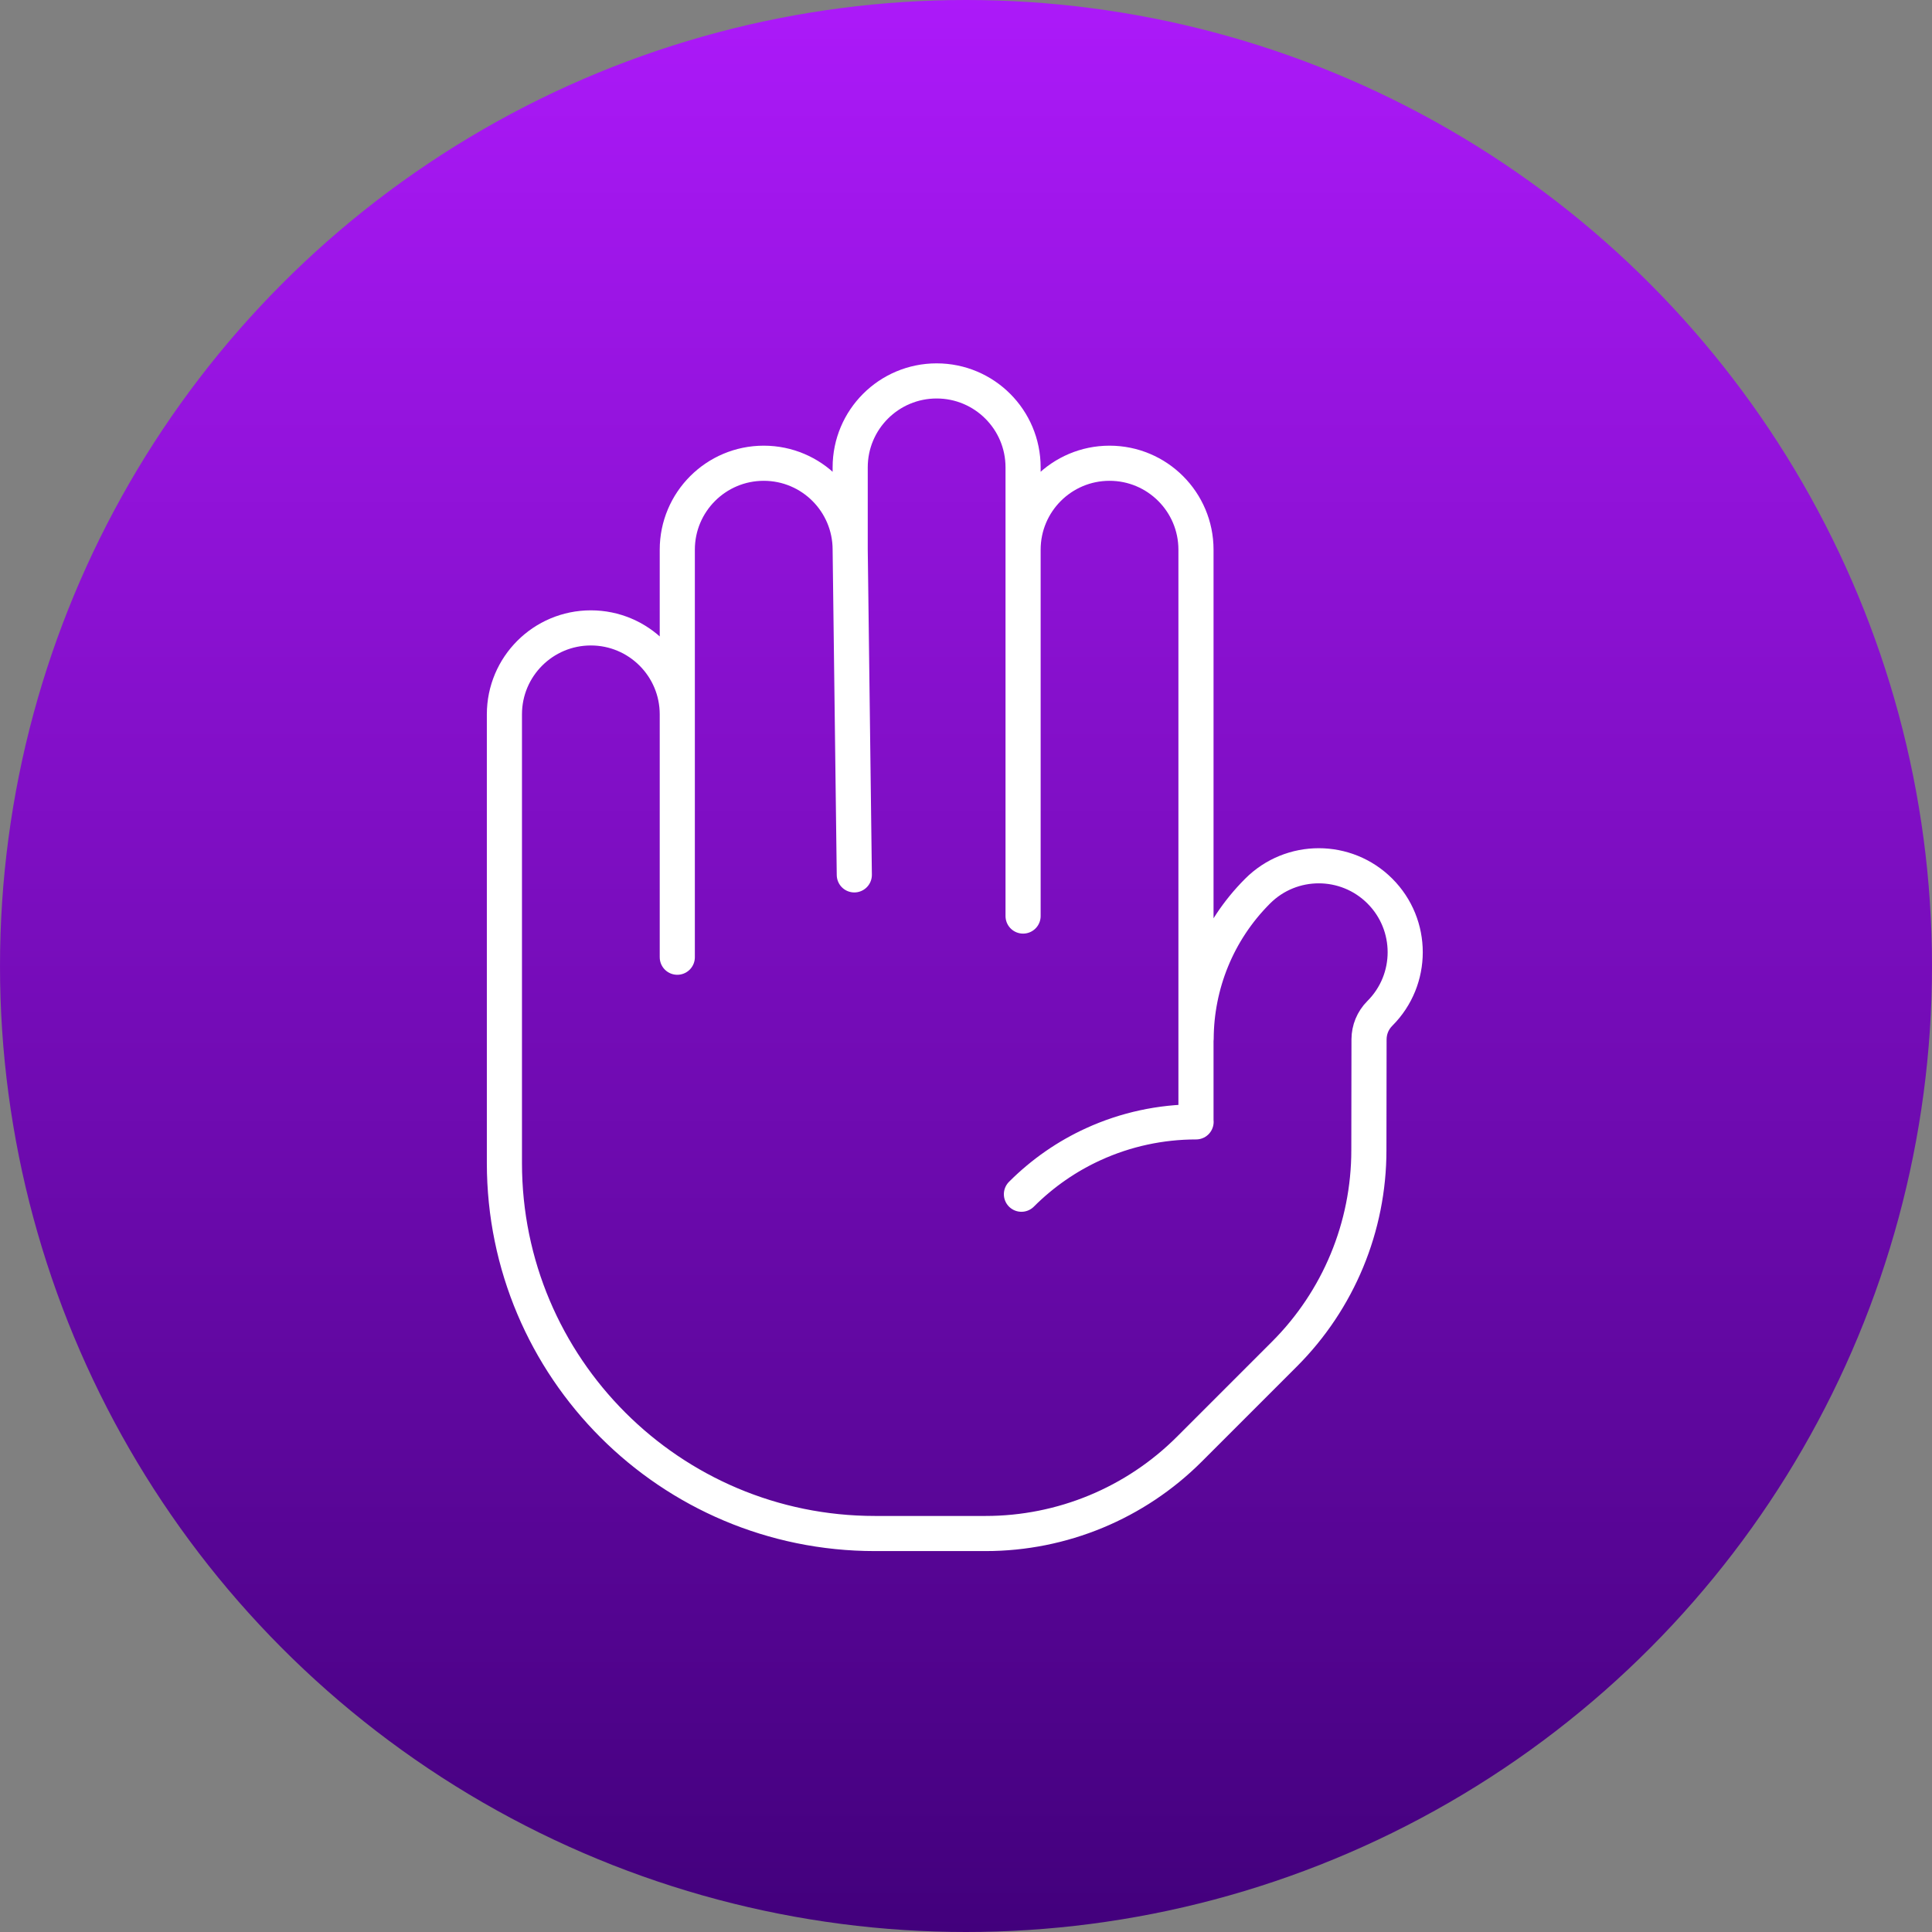
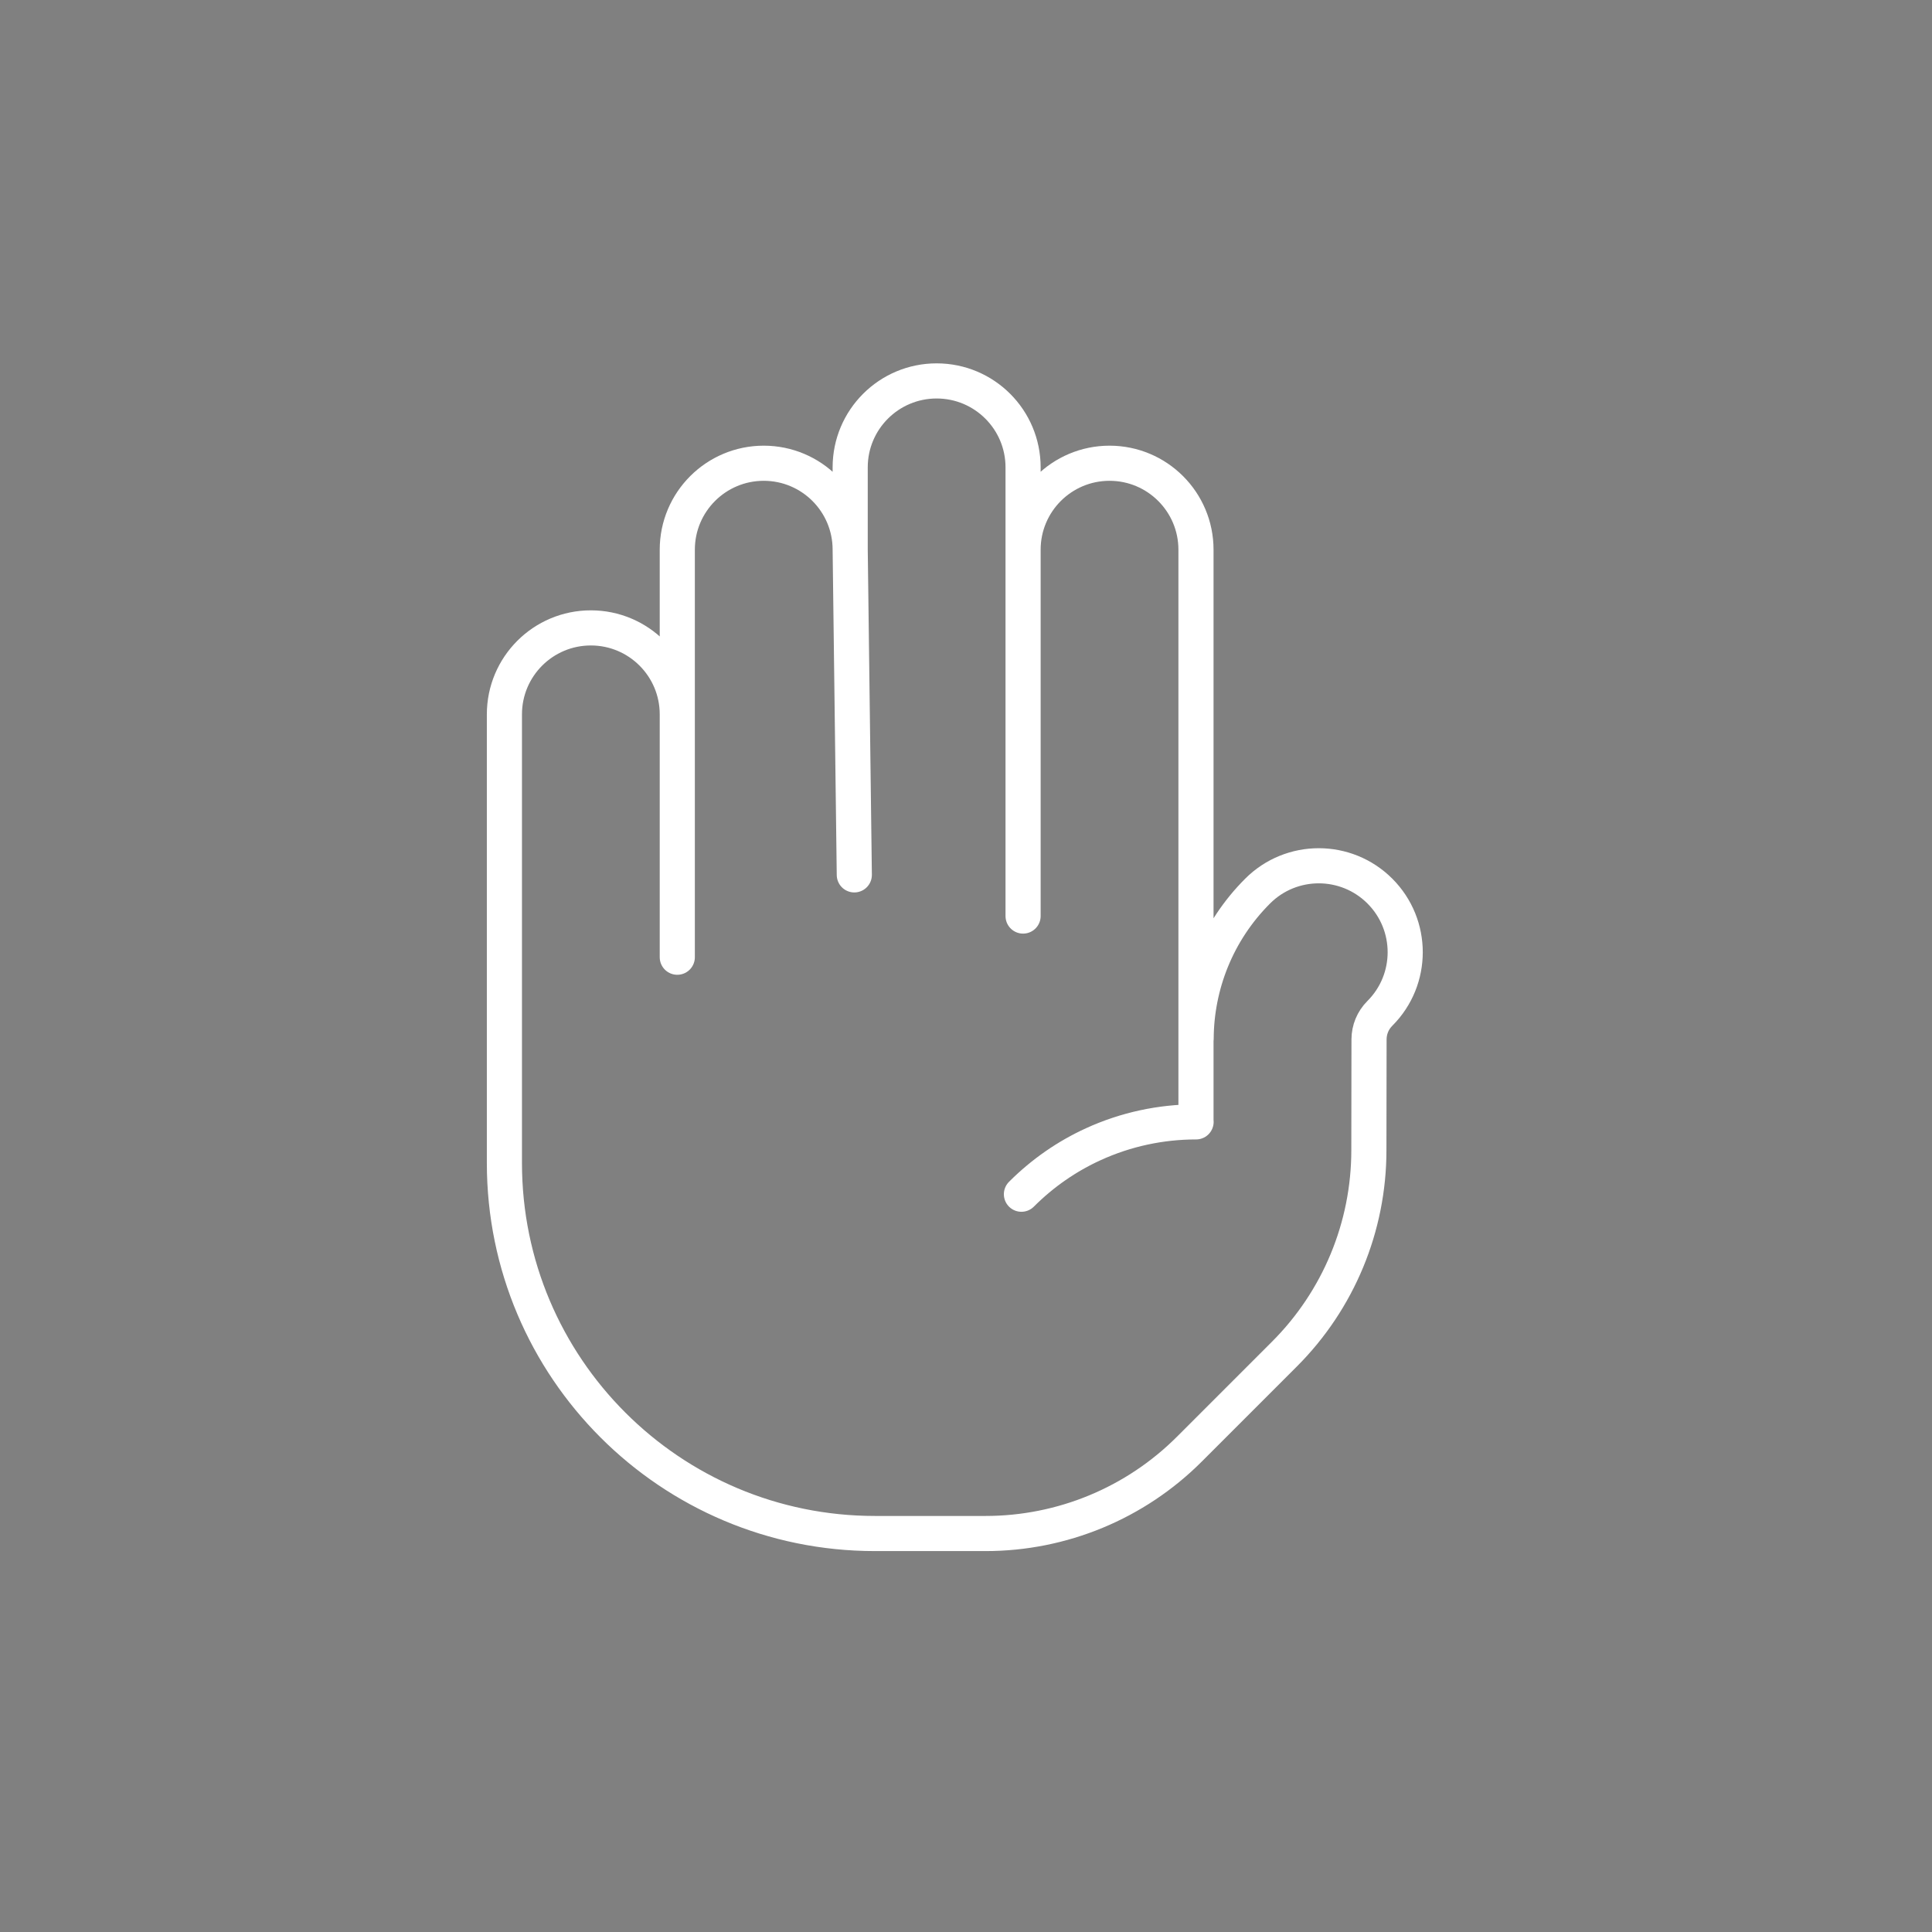
<svg xmlns="http://www.w3.org/2000/svg" width="110" height="110" viewBox="0 0 110 110" fill="none">
  <rect x="0" y="0" width="110" height="110" fill="#808080" stroke="none" />
-   <circle cx="55" cy="55" r="55" fill="url(#paint0_linear_460_20885)" />
-   <path d="M48.406 31.297C48.406 28.579 46.203 26.375 43.484 26.375C40.766 26.375 38.562 28.579 38.562 31.297L38.562 40.672M48.406 31.297L48.406 26.609C48.406 23.891 50.61 21.688 53.328 21.688C56.047 21.688 58.25 23.891 58.25 26.609L58.25 31.297M48.406 31.297L48.641 49.812M58.25 52.156V31.297M58.25 31.297C58.25 28.579 60.454 26.375 63.172 26.375C65.89 26.375 68.094 28.579 68.094 31.297V63.875M38.562 40.672C38.562 37.954 36.359 35.75 33.641 35.75C30.922 35.75 28.719 37.954 28.719 40.672V66.219C28.719 77.868 38.163 87.312 49.812 87.312H56.118C60.47 87.312 64.643 85.584 67.719 82.507L73.132 77.094C76.209 74.018 77.938 69.845 77.938 65.493L77.947 59.169C77.952 58.628 78.157 58.104 78.565 57.696C80.487 55.774 80.487 52.657 78.565 50.735C76.643 48.813 73.526 48.813 71.604 50.735C69.286 53.053 68.118 56.097 68.103 59.13M38.562 40.672V54.5M58.156 67.994C59.375 66.775 60.761 65.827 62.241 65.15C64.094 64.301 66.094 63.876 68.094 63.875M68.1 63.875H68.094" stroke="white" stroke-width="2" stroke-linecap="round" stroke-linejoin="round" />
+   <path d="M48.406 31.297C48.406 28.579 46.203 26.375 43.484 26.375C40.766 26.375 38.562 28.579 38.562 31.297L38.562 40.672M48.406 31.297L48.406 26.609C48.406 23.891 50.61 21.688 53.328 21.688C56.047 21.688 58.25 23.891 58.25 26.609L58.25 31.297M48.406 31.297L48.641 49.812M58.25 52.156V31.297C58.25 28.579 60.454 26.375 63.172 26.375C65.89 26.375 68.094 28.579 68.094 31.297V63.875M38.562 40.672C38.562 37.954 36.359 35.75 33.641 35.75C30.922 35.75 28.719 37.954 28.719 40.672V66.219C28.719 77.868 38.163 87.312 49.812 87.312H56.118C60.47 87.312 64.643 85.584 67.719 82.507L73.132 77.094C76.209 74.018 77.938 69.845 77.938 65.493L77.947 59.169C77.952 58.628 78.157 58.104 78.565 57.696C80.487 55.774 80.487 52.657 78.565 50.735C76.643 48.813 73.526 48.813 71.604 50.735C69.286 53.053 68.118 56.097 68.103 59.13M38.562 40.672V54.5M58.156 67.994C59.375 66.775 60.761 65.827 62.241 65.15C64.094 64.301 66.094 63.876 68.094 63.875M68.1 63.875H68.094" stroke="white" stroke-width="2" stroke-linecap="round" stroke-linejoin="round" />
  <defs>
    <linearGradient id="paint0_linear_460_20885" x1="55" y1="0" x2="55" y2="110" gradientUnits="userSpaceOnUse">
      <stop stop-color="#AC19F9" />
      <stop offset="1" stop-color="#42007C" />
    </linearGradient>
  </defs>
</svg>